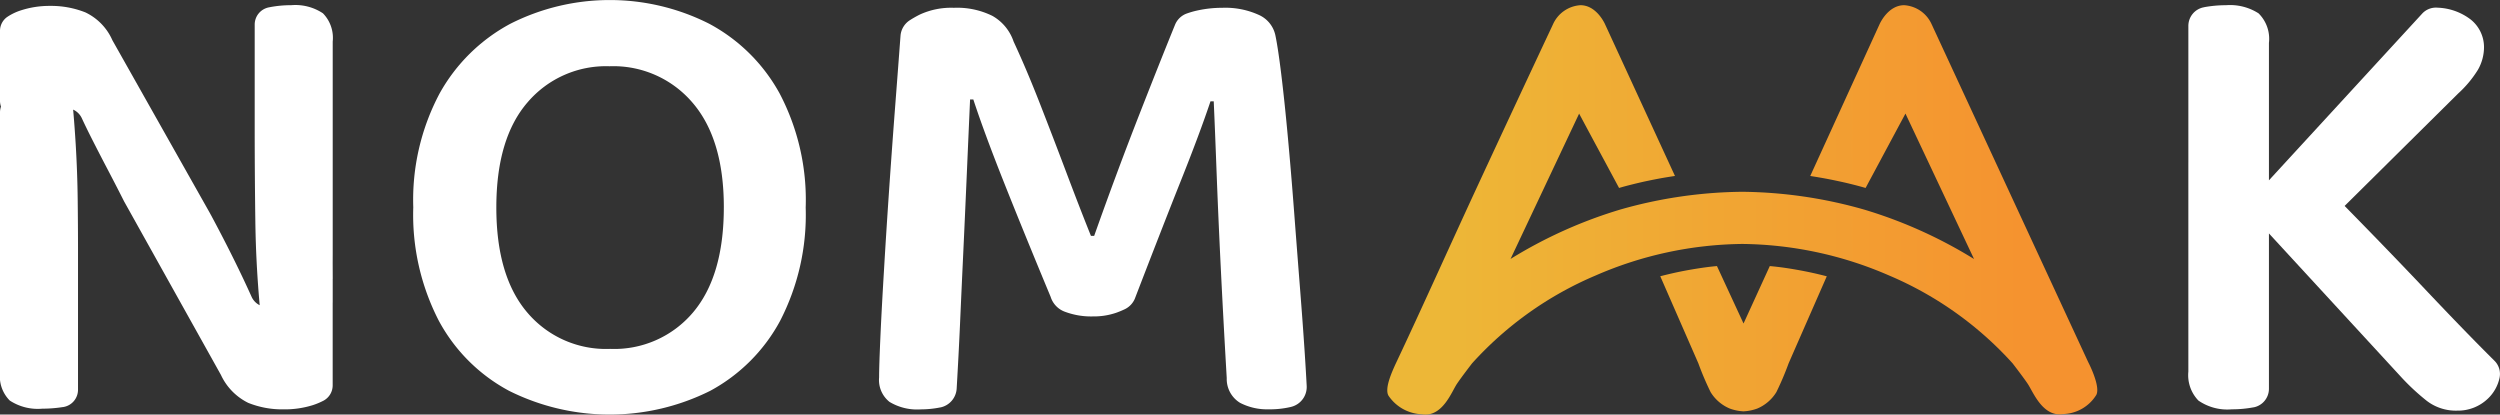
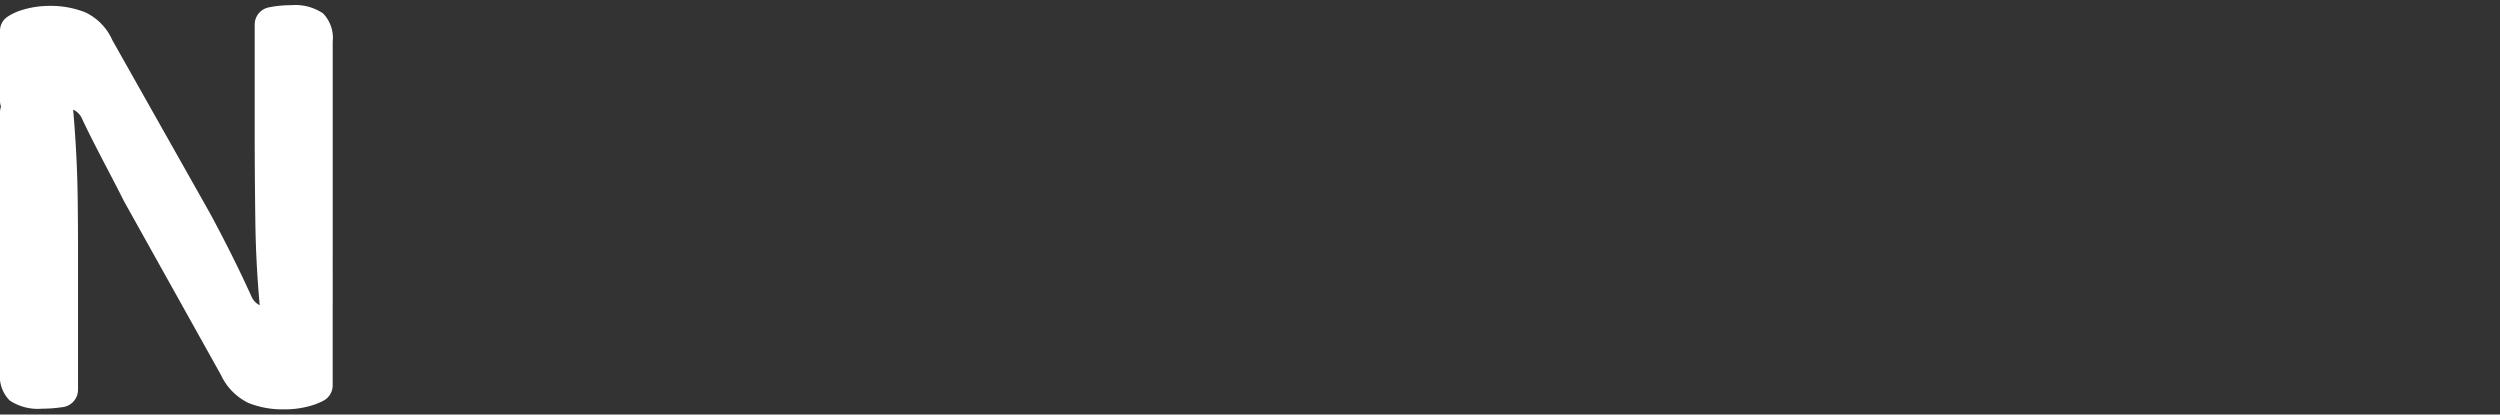
<svg xmlns="http://www.w3.org/2000/svg" id="Grupo_3741" data-name="Grupo 3741" width="200" height="33.164" viewBox="0 0 200 33.164">
  <rect x="0" y="0" width="200" height="33.164" fill="#333333" stroke="none" />
  <defs>
    <linearGradient id="linear-gradient" x1="0.078" y1="0.5" x2="0.914" y2="0.5" gradientUnits="objectBoundingBox">
      <stop offset="0" stop-color="#edb737" />
      <stop offset="1" stop-color="#f5922f" />
    </linearGradient>
  </defs>
  <path id="Trazado_23" data-name="Trazado 23" d="M26.614,20.552V31.047a1.39,1.39,0,0,1-.734,1.235,5.748,5.748,0,0,1-.851.356,7.5,7.5,0,0,1-2.365.338,7.25,7.25,0,0,1-2.807-.52,4.694,4.694,0,0,1-2.183-2.235L9.929,16.342Q9.3,15.095,8.577,13.717T7.2,11.04q-.356-.711-.657-1.359a1.4,1.4,0,0,0-1.586-.772l-3.238.747A1.4,1.4,0,0,1,0,8.288V2.719A1.362,1.362,0,0,1,.564,1.593a4.314,4.314,0,0,1,1.1-.533A7.375,7.375,0,0,1,4,.7a7.439,7.439,0,0,1,2.833.52A4.446,4.446,0,0,1,8.993,3.451l7.8,13.826q.676,1.248,1.377,2.625t1.326,2.7q.337.718.63,1.366a1.4,1.4,0,0,0,1.6.787l3.811-.887a1.4,1.4,0,0,0,1.085-1.367ZM4.4,7.71a1.4,1.4,0,0,1,1.45,1.274q.122,1.371.209,2.836.13,2.184.156,4.341t.026,4.132V31.406a1.4,1.4,0,0,1-1.179,1.385l-.017,0a10.767,10.767,0,0,1-1.663.131,4.084,4.084,0,0,1-2.6-.65A2.735,2.735,0,0,1,0,30.065V9.223a1.4,1.4,0,0,1,1.352-1.4ZM22.207,25.871a1.4,1.4,0,0,1-1.436-1.27q-.3-3.375-.343-6.622-.052-3.872-.052-7.459V2.195A1.4,1.4,0,0,1,21.508.818L21.6.8a8.916,8.916,0,0,1,1.69-.156,3.982,3.982,0,0,1,2.547.65,2.81,2.81,0,0,1,.78,2.262v20.83a1.4,1.4,0,0,1-1.365,1.4Z" transform="translate(0 -0.228)" fill="#fff" />
-   <path id="Trazado_24" data-name="Trazado 24" d="M82.54,16.582a18.491,18.491,0,0,1-2.053,9.1A13.778,13.778,0,0,1,74.9,31.267a18,18,0,0,1-16.088,0A13.729,13.729,0,0,1,53.2,25.679a18.484,18.484,0,0,1-2.053-9.1,18.115,18.115,0,0,1,2.105-9.1A14.059,14.059,0,0,1,58.915,1.9a17.619,17.619,0,0,1,15.907,0,13.9,13.9,0,0,1,5.64,5.589,18.307,18.307,0,0,1,2.079,9.1m-6.549,0q0-5.458-2.5-8.369A8.324,8.324,0,0,0,66.842,5.3a8.241,8.241,0,0,0-6.55,2.885q-2.495,2.885-2.5,8.395T60.267,25a8.243,8.243,0,0,0,6.628,2.911A8.245,8.245,0,0,0,73.522,25q2.469-2.911,2.469-8.421" transform="translate(-18.085)" fill="#fff" />
-   <path id="Trazado_25" data-name="Trazado 25" d="M129.282,24.182a1.641,1.641,0,0,1-.808.888,6.945,6.945,0,0,1-.725.3,5.505,5.505,0,0,1-1.845.286,5.943,5.943,0,0,1-2.209-.364,1.858,1.858,0,0,1-1.169-1.2q-2.184-5.249-3.743-9.175T116.339,8.3h-.26q-.156,3.534-.286,6.523t-.26,5.77q-.131,2.781-.26,5.718-.108,2.407-.266,5.11a1.638,1.638,0,0,1-1.3,1.515l-.015,0a7.973,7.973,0,0,1-1.56.156,4.275,4.275,0,0,1-2.5-.6,2.234,2.234,0,0,1-.831-1.95q0-.882.1-3.145t.286-5.353q.181-3.093.416-6.524t.494-6.81q.228-2.966.416-5.493a1.633,1.633,0,0,1,.736-1.25,8.7,8.7,0,0,1,.8-.456A5.97,5.97,0,0,1,114.78.966a6.359,6.359,0,0,1,3.092.65,3.727,3.727,0,0,1,1.69,2.053Q120.6,5.9,121.667,8.633t2.105,5.484q1.038,2.756,1.975,5.094h.26q1.767-4.991,3.586-9.643,1.652-4.223,2.875-7.226a1.6,1.6,0,0,1,.922-.91,6.84,6.84,0,0,1,.908-.259,9.255,9.255,0,0,1,1.95-.207,6.472,6.472,0,0,1,2.937.571A2.314,2.314,0,0,1,140.51,3.2q.207.987.468,3.119t.519,4.938q.26,2.807.495,5.9t.467,6.056q.235,2.963.39,5.328.1,1.539.159,2.67a1.639,1.639,0,0,1-1.187,1.665l-.116.03a7.378,7.378,0,0,1-1.767.182,4.693,4.693,0,0,1-2.261-.52,2.231,2.231,0,0,1-1.065-1.975q-.261-4.47-.468-8.655t-.338-7.668q-.13-3.482-.234-5.821h-.26q-.832,2.495-2.365,6.341-1.465,3.676-3.665,9.39" transform="translate(-38.473 -0.342)" fill="#fff" />
-   <path id="Trazado_26" data-name="Trazado 26" d="M270.838,17.581V2.3a1.513,1.513,0,0,1,1.238-1.49L272.111.8a9.7,9.7,0,0,1,1.741-.156,4.222,4.222,0,0,1,2.6.65,2.854,2.854,0,0,1,.832,2.366V17.581a1.516,1.516,0,0,1-1.515,1.515h-3.416a1.516,1.516,0,0,1-1.515-1.515m6.446-4.3V31.328a1.513,1.513,0,0,1-1.231,1.488l-.017,0a9.285,9.285,0,0,1-1.716.156,4.065,4.065,0,0,1-2.677-.7,2.922,2.922,0,0,1-.806-2.313V13.282a1.516,1.516,0,0,1,1.515-1.515h3.416a1.516,1.516,0,0,1,1.515,1.515m-1,2.459L289.534,1.326a1.492,1.492,0,0,1,1.228-.485,4.617,4.617,0,0,1,2.661.946A2.831,2.831,0,0,1,294.49,3.97,3.639,3.639,0,0,1,294,5.815a8.9,8.9,0,0,1-1.586,1.9l-10.3,10.2a1.516,1.516,0,0,1-1.1.438l-3.643-.074a1.515,1.515,0,0,1-1.085-2.54m4.24-.883a1.52,1.52,0,0,1,1.406.416q4.468,4.527,7.883,8.137,3.249,3.436,5.5,5.668a1.484,1.484,0,0,1,.418,1.377,3.214,3.214,0,0,1-.959,1.688,3.441,3.441,0,0,1-2.417.935,3.82,3.82,0,0,1-2.443-.78,18.07,18.07,0,0,1-1.923-1.767L276.521,18.072a1.515,1.515,0,0,1,.789-2.505Z" transform="translate(-95.769 -0.227)" fill="#fff" />
-   <path id="Unión_6" data-name="Unión 6" d="M2.752,32.723A3.361,3.361,0,0,1,.094,31.234c-.31-.55.208-1.767.648-2.7,2.065-4.372,4.232-9.224,6.365-13.829q3.059-6.594,6.147-13.171A2.586,2.586,0,0,1,15.45,0c1.317,0,1.976,1.536,1.976,1.536l5.588,12.125c-1,.148-1.61.272-2.228.4-.722.152-1.716.4-2.244.56-1.1-2.049-2.1-3.9-3.195-5.947L9.86,20.3h0a36.715,36.715,0,0,1,8.779-3.952A36.613,36.613,0,0,1,28.4,14.927a36.6,36.6,0,0,1,9.76,1.427,36.7,36.7,0,0,1,8.78,3.952h0L41.454,8.671c-1.1,2.049-2.091,3.9-3.189,5.95-.754-.218-1.494-.4-2.246-.559s-1.2-.243-2.182-.4l5.54-12.13S40.035,0,41.353,0a2.586,2.586,0,0,1,2.2,1.536l12.512,27s1.013,1.926.66,2.635a3.226,3.226,0,0,1-2.635,1.536c-1.65.275-2.414-1.756-2.853-2.414-.351-.526-1.216-1.646-1.216-1.646a28.054,28.054,0,0,0-9.878-7.025A30.117,30.117,0,0,0,28.4,19.1a30.115,30.115,0,0,0-11.737,2.525,28.06,28.06,0,0,0-9.879,7.025s-.864,1.12-1.215,1.646c-.411.618-1.079,2.454-2.52,2.454A1.791,1.791,0,0,1,2.752,32.723ZM27.4,32.268a3.283,3.283,0,0,1-1.535-1.316,23.613,23.613,0,0,1-.981-2.305l-3.046-6.964c.675-.17,1.333-.331,2.279-.5.766-.135,1.555-.254,2.257-.313L28.5,25.464,30.6,20.87c.68.061,1.41.16,2.185.3.889.157,1.623.323,2.374.518-1.025,2.342-2.028,4.62-3.052,6.962a23.614,23.614,0,0,1-.981,2.305,3.29,3.29,0,0,1-1.536,1.316,3.683,3.683,0,0,1-1.1.22A3.688,3.688,0,0,1,27.4,32.268Z" transform="translate(110.983 0.416)" fill="url(#linear-gradient)" />
</svg>